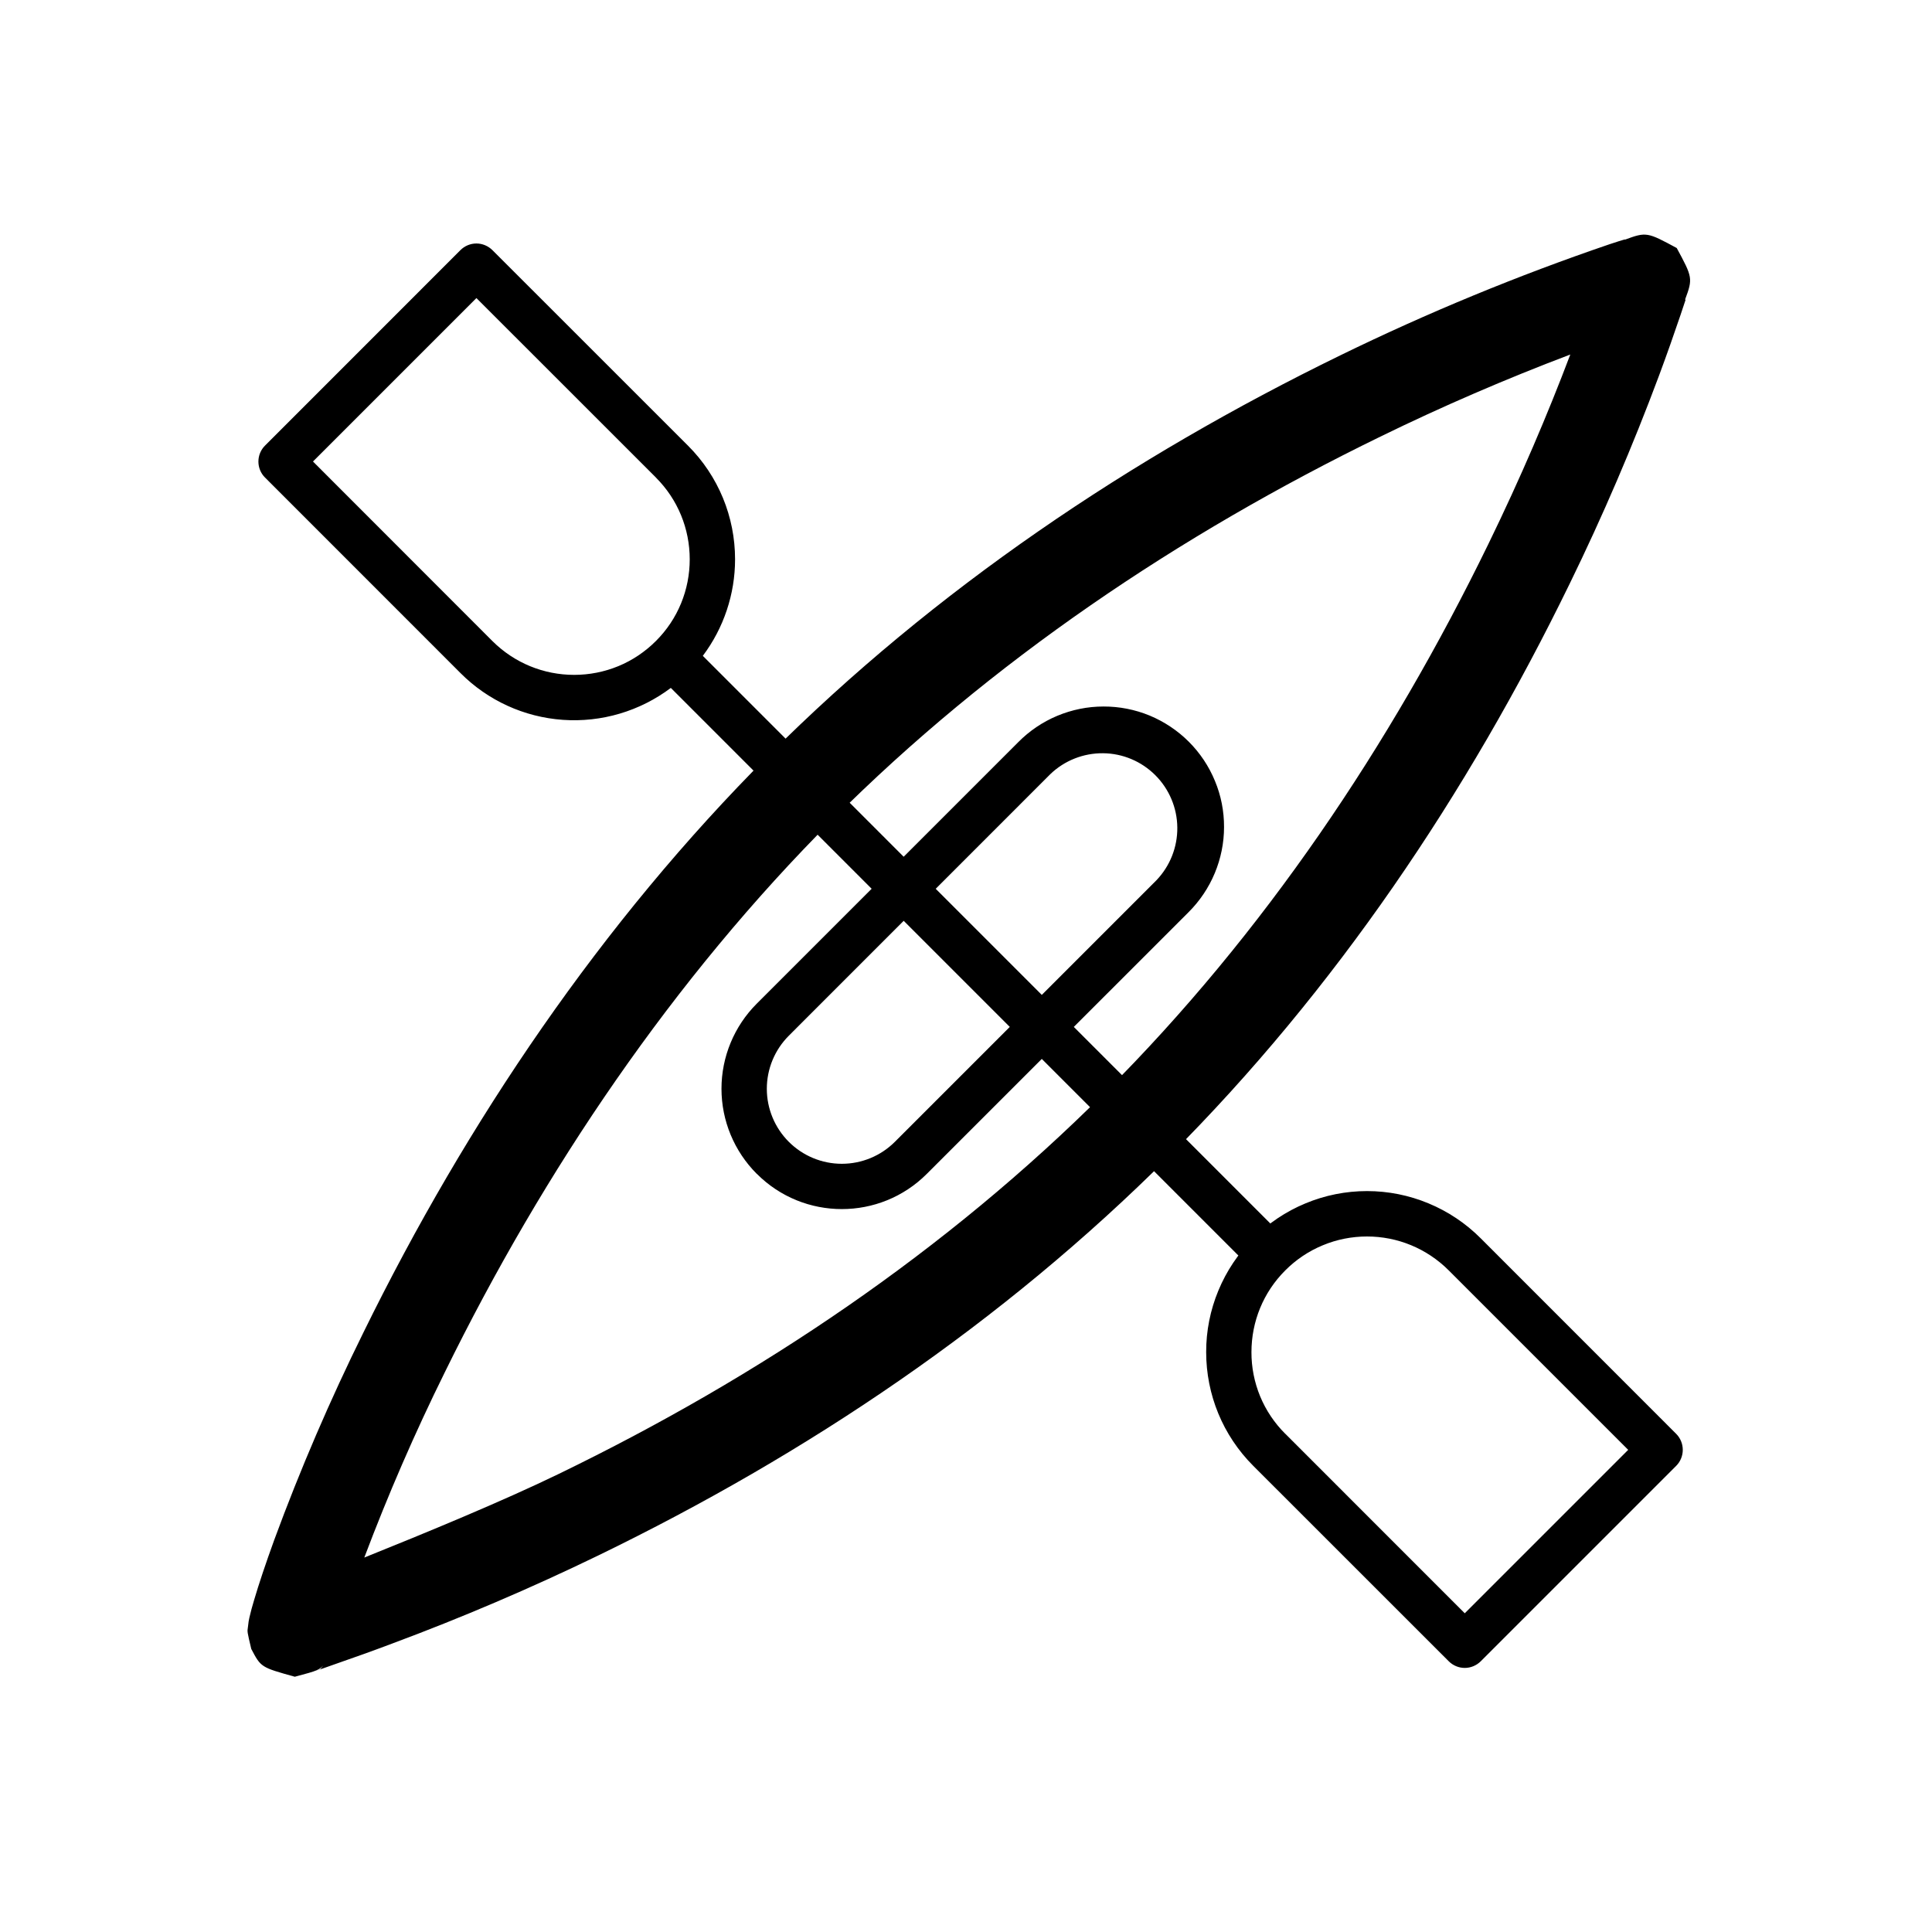
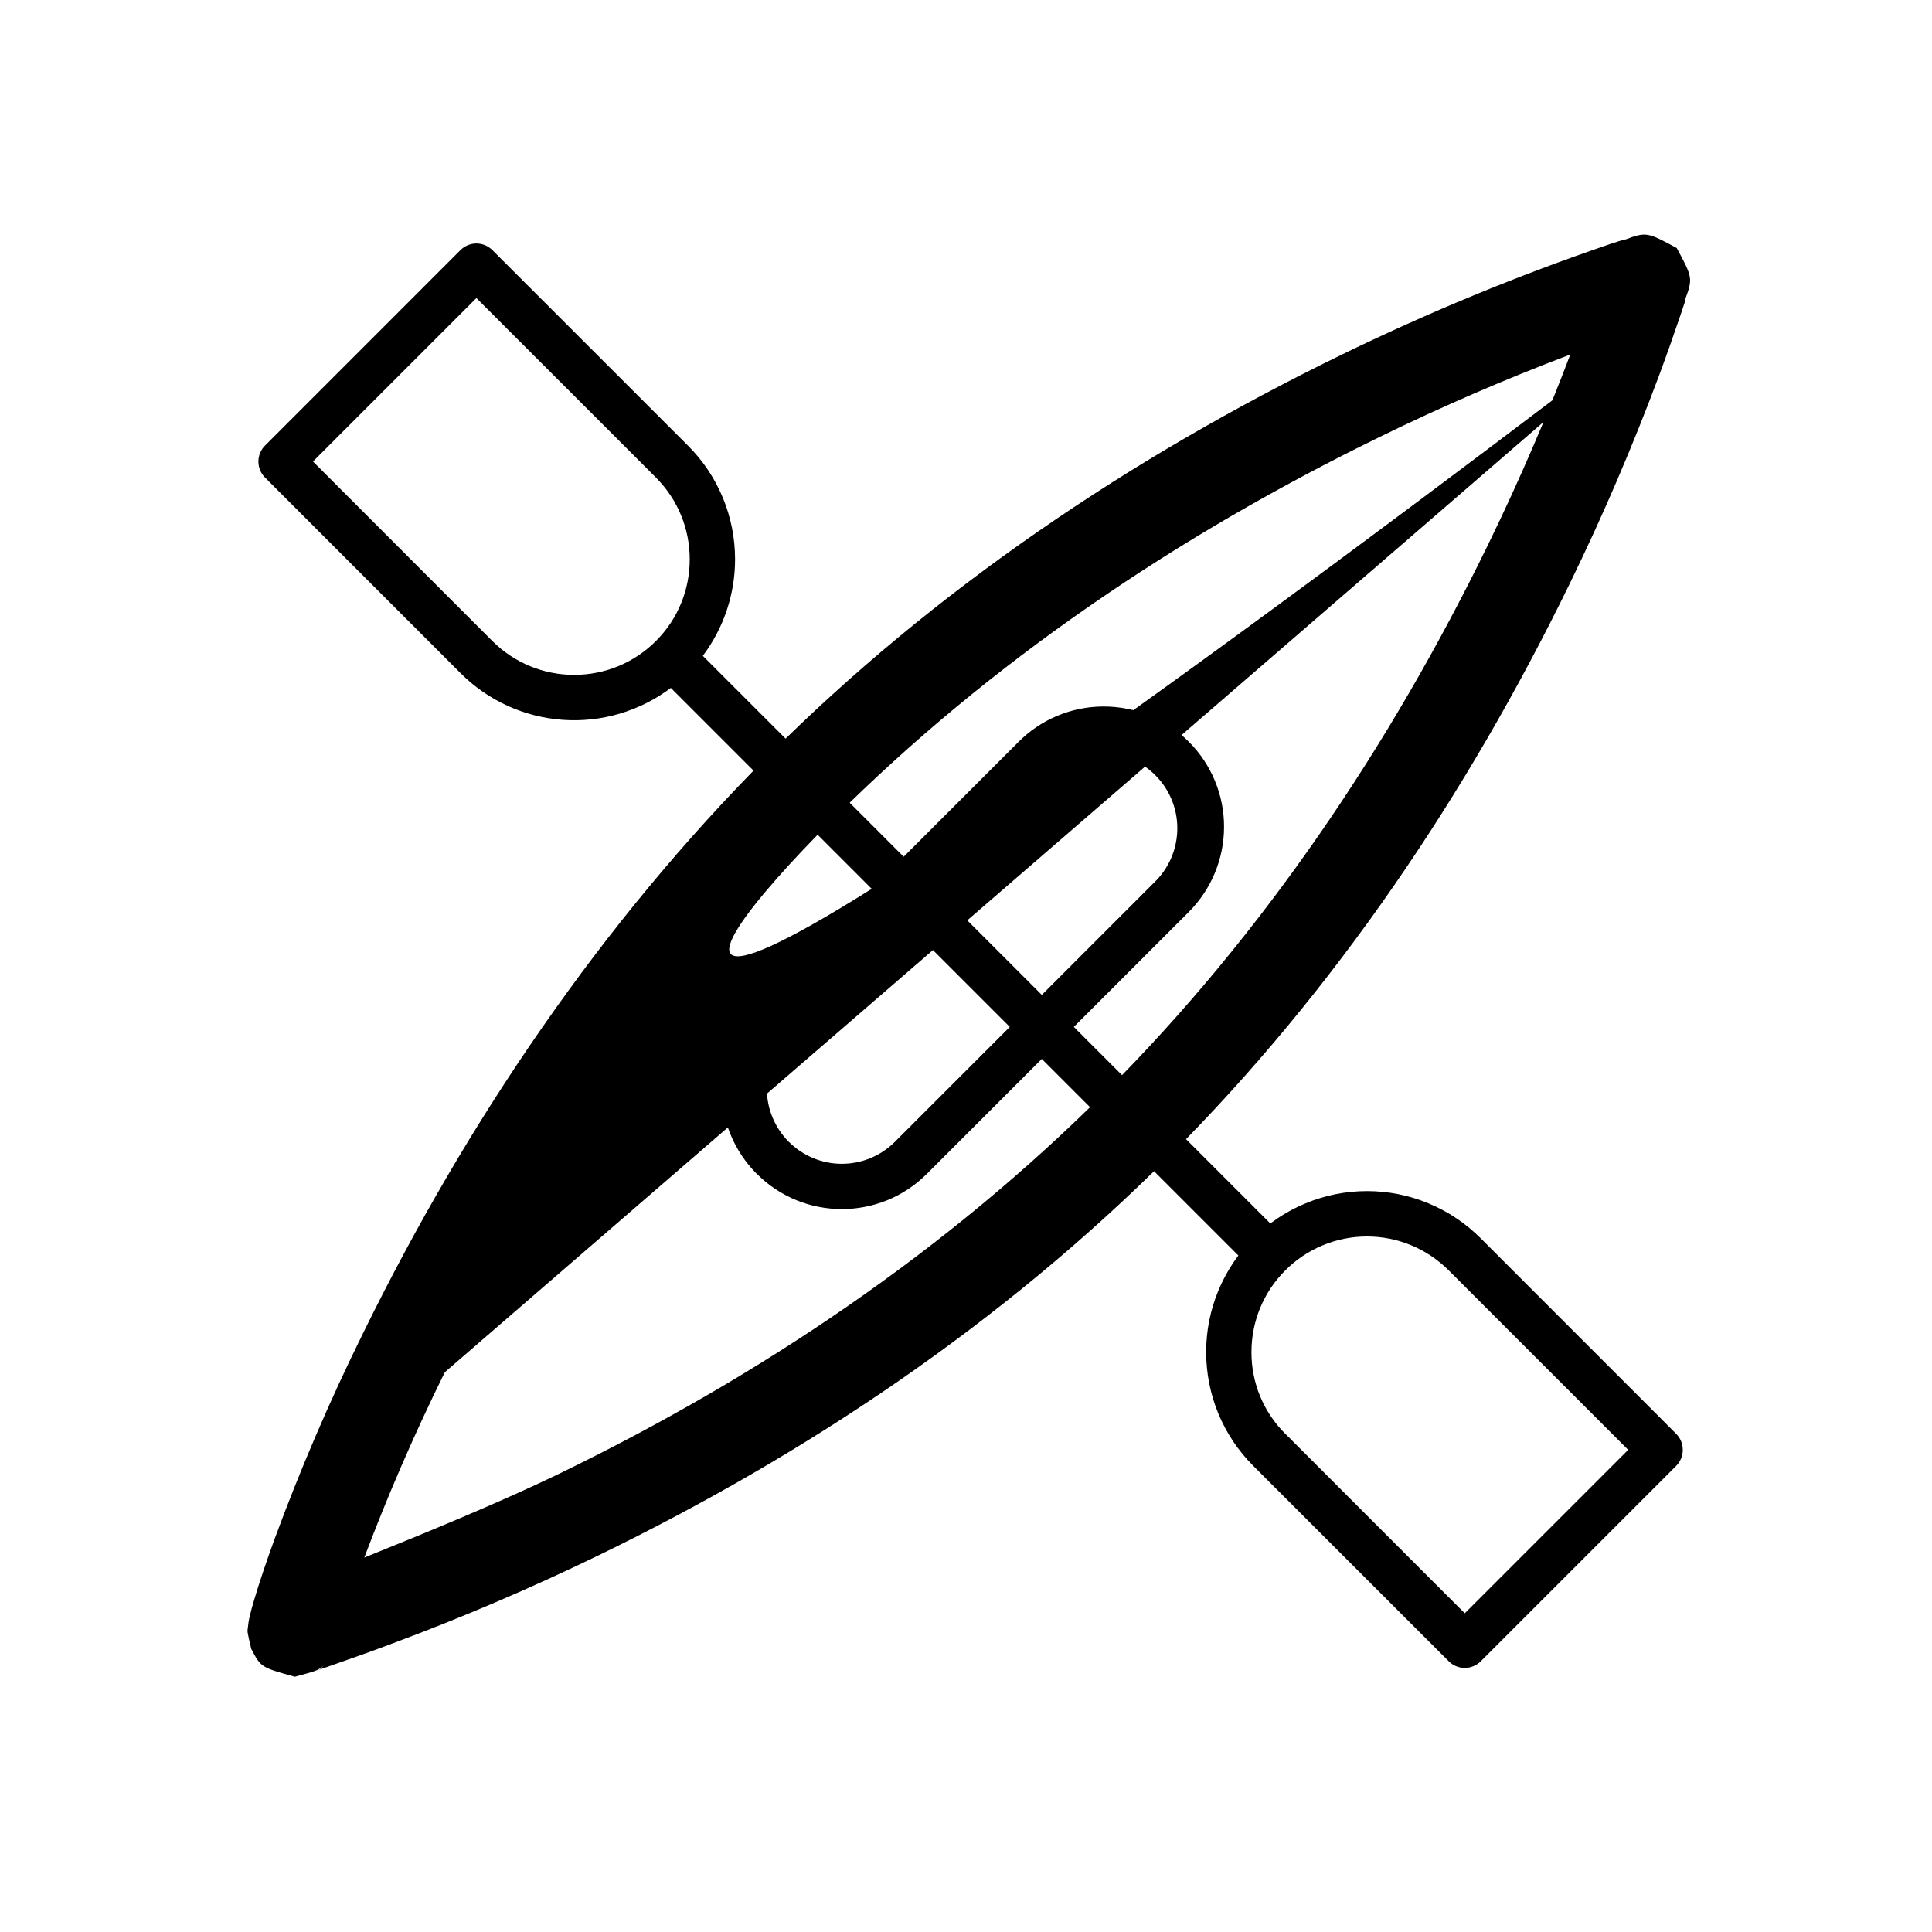
<svg xmlns="http://www.w3.org/2000/svg" width="32" height="32" viewBox="0 0 32 32" fill="none">
-   <path d="M27.91 4.962C28.042 4.61 28.032 4.59 27.772 4.108C27.288 3.847 27.27 3.837 26.913 3.97V3.965C26.819 3.993 26.819 3.993 26.66 4.045C25.138 4.564 23.65 5.178 22.205 5.883C18.732 7.576 15.483 9.76 12.731 12.511C9.961 15.281 7.731 18.584 6.021 22.067C5.468 23.186 4.974 24.333 4.543 25.504C4.402 25.892 4.287 26.236 4.21 26.498C4.18 26.595 4.154 26.692 4.131 26.791C4.118 26.851 4.118 26.851 4.106 26.953C4.094 27.026 4.094 27.026 4.162 27.312C4.322 27.616 4.322 27.616 4.883 27.772C5.28 27.666 5.28 27.666 5.388 27.552C5.277 27.663 5.345 27.634 5.228 27.677L5.489 27.585C5.901 27.441 6.144 27.355 6.489 27.225C7.65 26.793 8.79 26.306 9.906 25.765C13.368 24.085 16.602 21.915 19.368 19.148C22.12 16.397 24.303 13.148 25.996 9.674C26.547 8.546 27.042 7.392 27.481 6.215C27.615 5.854 27.725 5.54 27.834 5.219L27.919 4.964L27.911 4.962H27.91ZM7.368 22.728C9.01 19.383 11.15 16.215 13.793 13.572C16.415 10.949 19.529 8.857 22.863 7.232C23.89 6.73 24.94 6.277 26.009 5.872C25.635 6.861 25.188 7.911 24.649 9.017C23.024 12.351 20.931 15.465 18.309 18.087C15.672 20.724 12.574 22.804 9.252 24.414C8.322 24.865 7.052 25.389 6.034 25.798C6.428 24.754 6.873 23.729 7.368 22.728ZM13.065 18.912C12.832 18.679 12.701 18.363 12.701 18.034C12.701 17.704 12.832 17.388 13.065 17.155L17.397 12.822C17.631 12.597 17.945 12.473 18.27 12.476C18.596 12.479 18.906 12.61 19.136 12.84C19.366 13.07 19.497 13.381 19.5 13.707C19.503 14.032 19.379 14.345 19.154 14.58L14.822 18.912C14.589 19.145 14.273 19.276 13.943 19.276C13.614 19.276 13.298 19.145 13.065 18.912ZM12.535 19.442C13.312 20.221 14.575 20.221 15.352 19.442L19.685 15.11C19.871 14.925 20.019 14.705 20.12 14.463C20.221 14.221 20.274 13.961 20.274 13.699C20.275 13.436 20.224 13.176 20.123 12.934C20.023 12.691 19.876 12.471 19.69 12.285C19.505 12.1 19.284 11.953 19.042 11.852C18.799 11.752 18.539 11.701 18.277 11.702C18.014 11.702 17.754 11.755 17.512 11.856C17.27 11.957 17.05 12.106 16.866 12.292L12.534 16.624C12.16 16.998 11.95 17.505 11.95 18.033C11.95 18.561 12.16 19.068 12.534 19.442H12.535ZM20.758 20.512C20.51 20.759 20.314 21.052 20.18 21.376C20.046 21.699 19.977 22.045 19.978 22.395C19.978 23.097 20.252 23.773 20.758 24.279L23.996 27.516C24.066 27.586 24.161 27.626 24.261 27.626C24.36 27.626 24.455 27.586 24.526 27.516L27.763 24.279C27.833 24.209 27.872 24.113 27.872 24.014C27.872 23.915 27.833 23.819 27.763 23.749L24.526 20.511C24.279 20.263 23.985 20.066 23.662 19.932C23.338 19.797 22.992 19.728 22.642 19.728C22.292 19.728 21.945 19.797 21.622 19.932C21.298 20.066 21.005 20.263 20.758 20.511V20.512ZM21.288 23.748C21.11 23.571 20.968 23.36 20.872 23.128C20.776 22.895 20.727 22.646 20.728 22.395C20.728 21.89 20.924 21.405 21.288 21.042C21.465 20.864 21.676 20.722 21.909 20.626C22.141 20.529 22.39 20.48 22.642 20.48C23.146 20.48 23.631 20.677 23.996 21.042L26.968 24.014L24.261 26.721L21.289 23.748H21.288ZM11.64 10.864C11.987 10.403 12.175 9.841 12.175 9.264C12.175 8.562 11.9 7.885 11.394 7.38L8.156 4.143C8.085 4.073 7.99 4.033 7.891 4.033C7.791 4.033 7.696 4.073 7.626 4.143L4.39 7.38C4.319 7.45 4.28 7.546 4.28 7.645C4.28 7.744 4.319 7.84 4.39 7.91L7.627 11.148C8.08 11.603 8.682 11.878 9.323 11.923C9.963 11.968 10.598 11.78 11.111 11.394L20.592 20.876L21.122 20.346L11.642 10.864H11.64ZM10.864 7.91C11.228 8.274 11.424 8.759 11.424 9.264C11.424 9.769 11.228 10.254 10.864 10.617C10.686 10.795 10.475 10.937 10.243 11.033C10.01 11.129 9.761 11.178 9.51 11.178C9.006 11.178 8.521 10.982 8.156 10.618L5.184 7.644L7.891 4.937L10.864 7.909V7.91Z" fill="black" />
+   <path d="M27.91 4.962C28.042 4.61 28.032 4.59 27.772 4.108C27.288 3.847 27.27 3.837 26.913 3.97V3.965C26.819 3.993 26.819 3.993 26.66 4.045C25.138 4.564 23.65 5.178 22.205 5.883C18.732 7.576 15.483 9.76 12.731 12.511C9.961 15.281 7.731 18.584 6.021 22.067C5.468 23.186 4.974 24.333 4.543 25.504C4.402 25.892 4.287 26.236 4.21 26.498C4.18 26.595 4.154 26.692 4.131 26.791C4.118 26.851 4.118 26.851 4.106 26.953C4.094 27.026 4.094 27.026 4.162 27.312C4.322 27.616 4.322 27.616 4.883 27.772C5.28 27.666 5.28 27.666 5.388 27.552C5.277 27.663 5.345 27.634 5.228 27.677L5.489 27.585C5.901 27.441 6.144 27.355 6.489 27.225C7.65 26.793 8.79 26.306 9.906 25.765C13.368 24.085 16.602 21.915 19.368 19.148C22.12 16.397 24.303 13.148 25.996 9.674C26.547 8.546 27.042 7.392 27.481 6.215C27.615 5.854 27.725 5.54 27.834 5.219L27.919 4.964L27.911 4.962H27.91ZC9.01 19.383 11.15 16.215 13.793 13.572C16.415 10.949 19.529 8.857 22.863 7.232C23.89 6.73 24.94 6.277 26.009 5.872C25.635 6.861 25.188 7.911 24.649 9.017C23.024 12.351 20.931 15.465 18.309 18.087C15.672 20.724 12.574 22.804 9.252 24.414C8.322 24.865 7.052 25.389 6.034 25.798C6.428 24.754 6.873 23.729 7.368 22.728ZM13.065 18.912C12.832 18.679 12.701 18.363 12.701 18.034C12.701 17.704 12.832 17.388 13.065 17.155L17.397 12.822C17.631 12.597 17.945 12.473 18.27 12.476C18.596 12.479 18.906 12.61 19.136 12.84C19.366 13.07 19.497 13.381 19.5 13.707C19.503 14.032 19.379 14.345 19.154 14.58L14.822 18.912C14.589 19.145 14.273 19.276 13.943 19.276C13.614 19.276 13.298 19.145 13.065 18.912ZM12.535 19.442C13.312 20.221 14.575 20.221 15.352 19.442L19.685 15.11C19.871 14.925 20.019 14.705 20.12 14.463C20.221 14.221 20.274 13.961 20.274 13.699C20.275 13.436 20.224 13.176 20.123 12.934C20.023 12.691 19.876 12.471 19.69 12.285C19.505 12.1 19.284 11.953 19.042 11.852C18.799 11.752 18.539 11.701 18.277 11.702C18.014 11.702 17.754 11.755 17.512 11.856C17.27 11.957 17.05 12.106 16.866 12.292L12.534 16.624C12.16 16.998 11.95 17.505 11.95 18.033C11.95 18.561 12.16 19.068 12.534 19.442H12.535ZM20.758 20.512C20.51 20.759 20.314 21.052 20.18 21.376C20.046 21.699 19.977 22.045 19.978 22.395C19.978 23.097 20.252 23.773 20.758 24.279L23.996 27.516C24.066 27.586 24.161 27.626 24.261 27.626C24.36 27.626 24.455 27.586 24.526 27.516L27.763 24.279C27.833 24.209 27.872 24.113 27.872 24.014C27.872 23.915 27.833 23.819 27.763 23.749L24.526 20.511C24.279 20.263 23.985 20.066 23.662 19.932C23.338 19.797 22.992 19.728 22.642 19.728C22.292 19.728 21.945 19.797 21.622 19.932C21.298 20.066 21.005 20.263 20.758 20.511V20.512ZM21.288 23.748C21.11 23.571 20.968 23.36 20.872 23.128C20.776 22.895 20.727 22.646 20.728 22.395C20.728 21.89 20.924 21.405 21.288 21.042C21.465 20.864 21.676 20.722 21.909 20.626C22.141 20.529 22.39 20.48 22.642 20.48C23.146 20.48 23.631 20.677 23.996 21.042L26.968 24.014L24.261 26.721L21.289 23.748H21.288ZM11.64 10.864C11.987 10.403 12.175 9.841 12.175 9.264C12.175 8.562 11.9 7.885 11.394 7.38L8.156 4.143C8.085 4.073 7.99 4.033 7.891 4.033C7.791 4.033 7.696 4.073 7.626 4.143L4.39 7.38C4.319 7.45 4.28 7.546 4.28 7.645C4.28 7.744 4.319 7.84 4.39 7.91L7.627 11.148C8.08 11.603 8.682 11.878 9.323 11.923C9.963 11.968 10.598 11.78 11.111 11.394L20.592 20.876L21.122 20.346L11.642 10.864H11.64ZM10.864 7.91C11.228 8.274 11.424 8.759 11.424 9.264C11.424 9.769 11.228 10.254 10.864 10.617C10.686 10.795 10.475 10.937 10.243 11.033C10.01 11.129 9.761 11.178 9.51 11.178C9.006 11.178 8.521 10.982 8.156 10.618L5.184 7.644L7.891 4.937L10.864 7.909V7.91Z" fill="black" />
</svg>